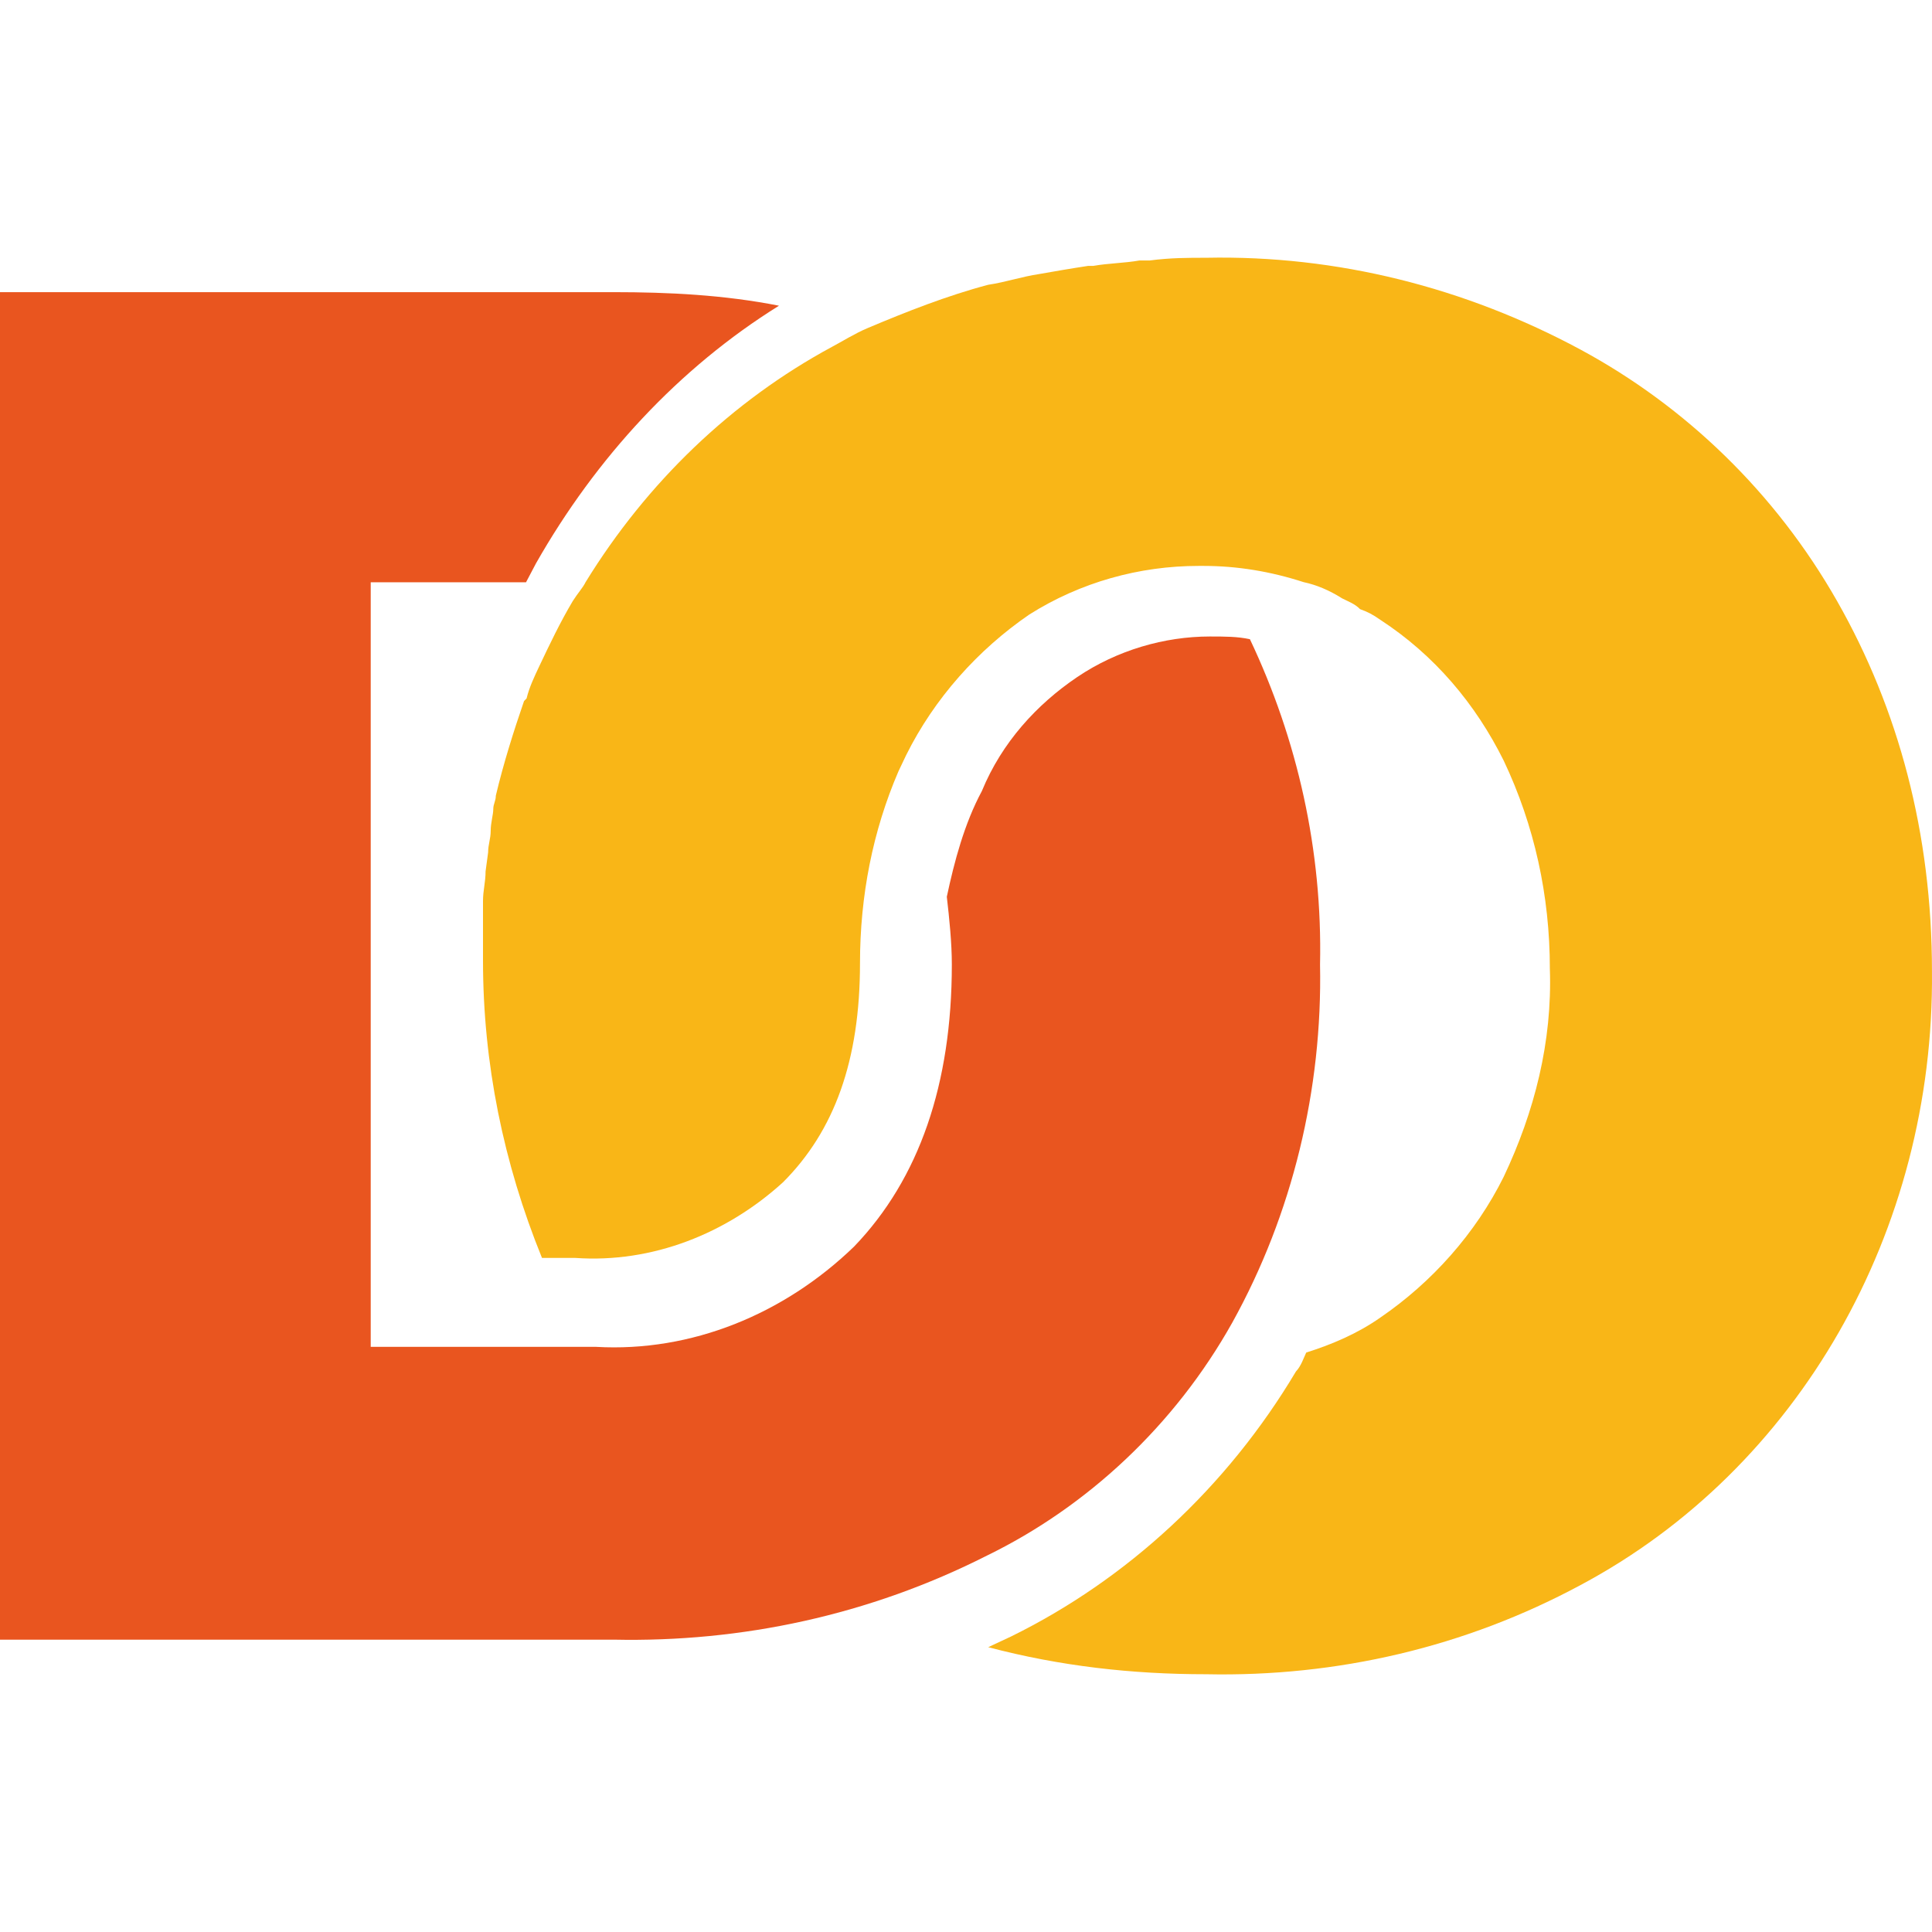
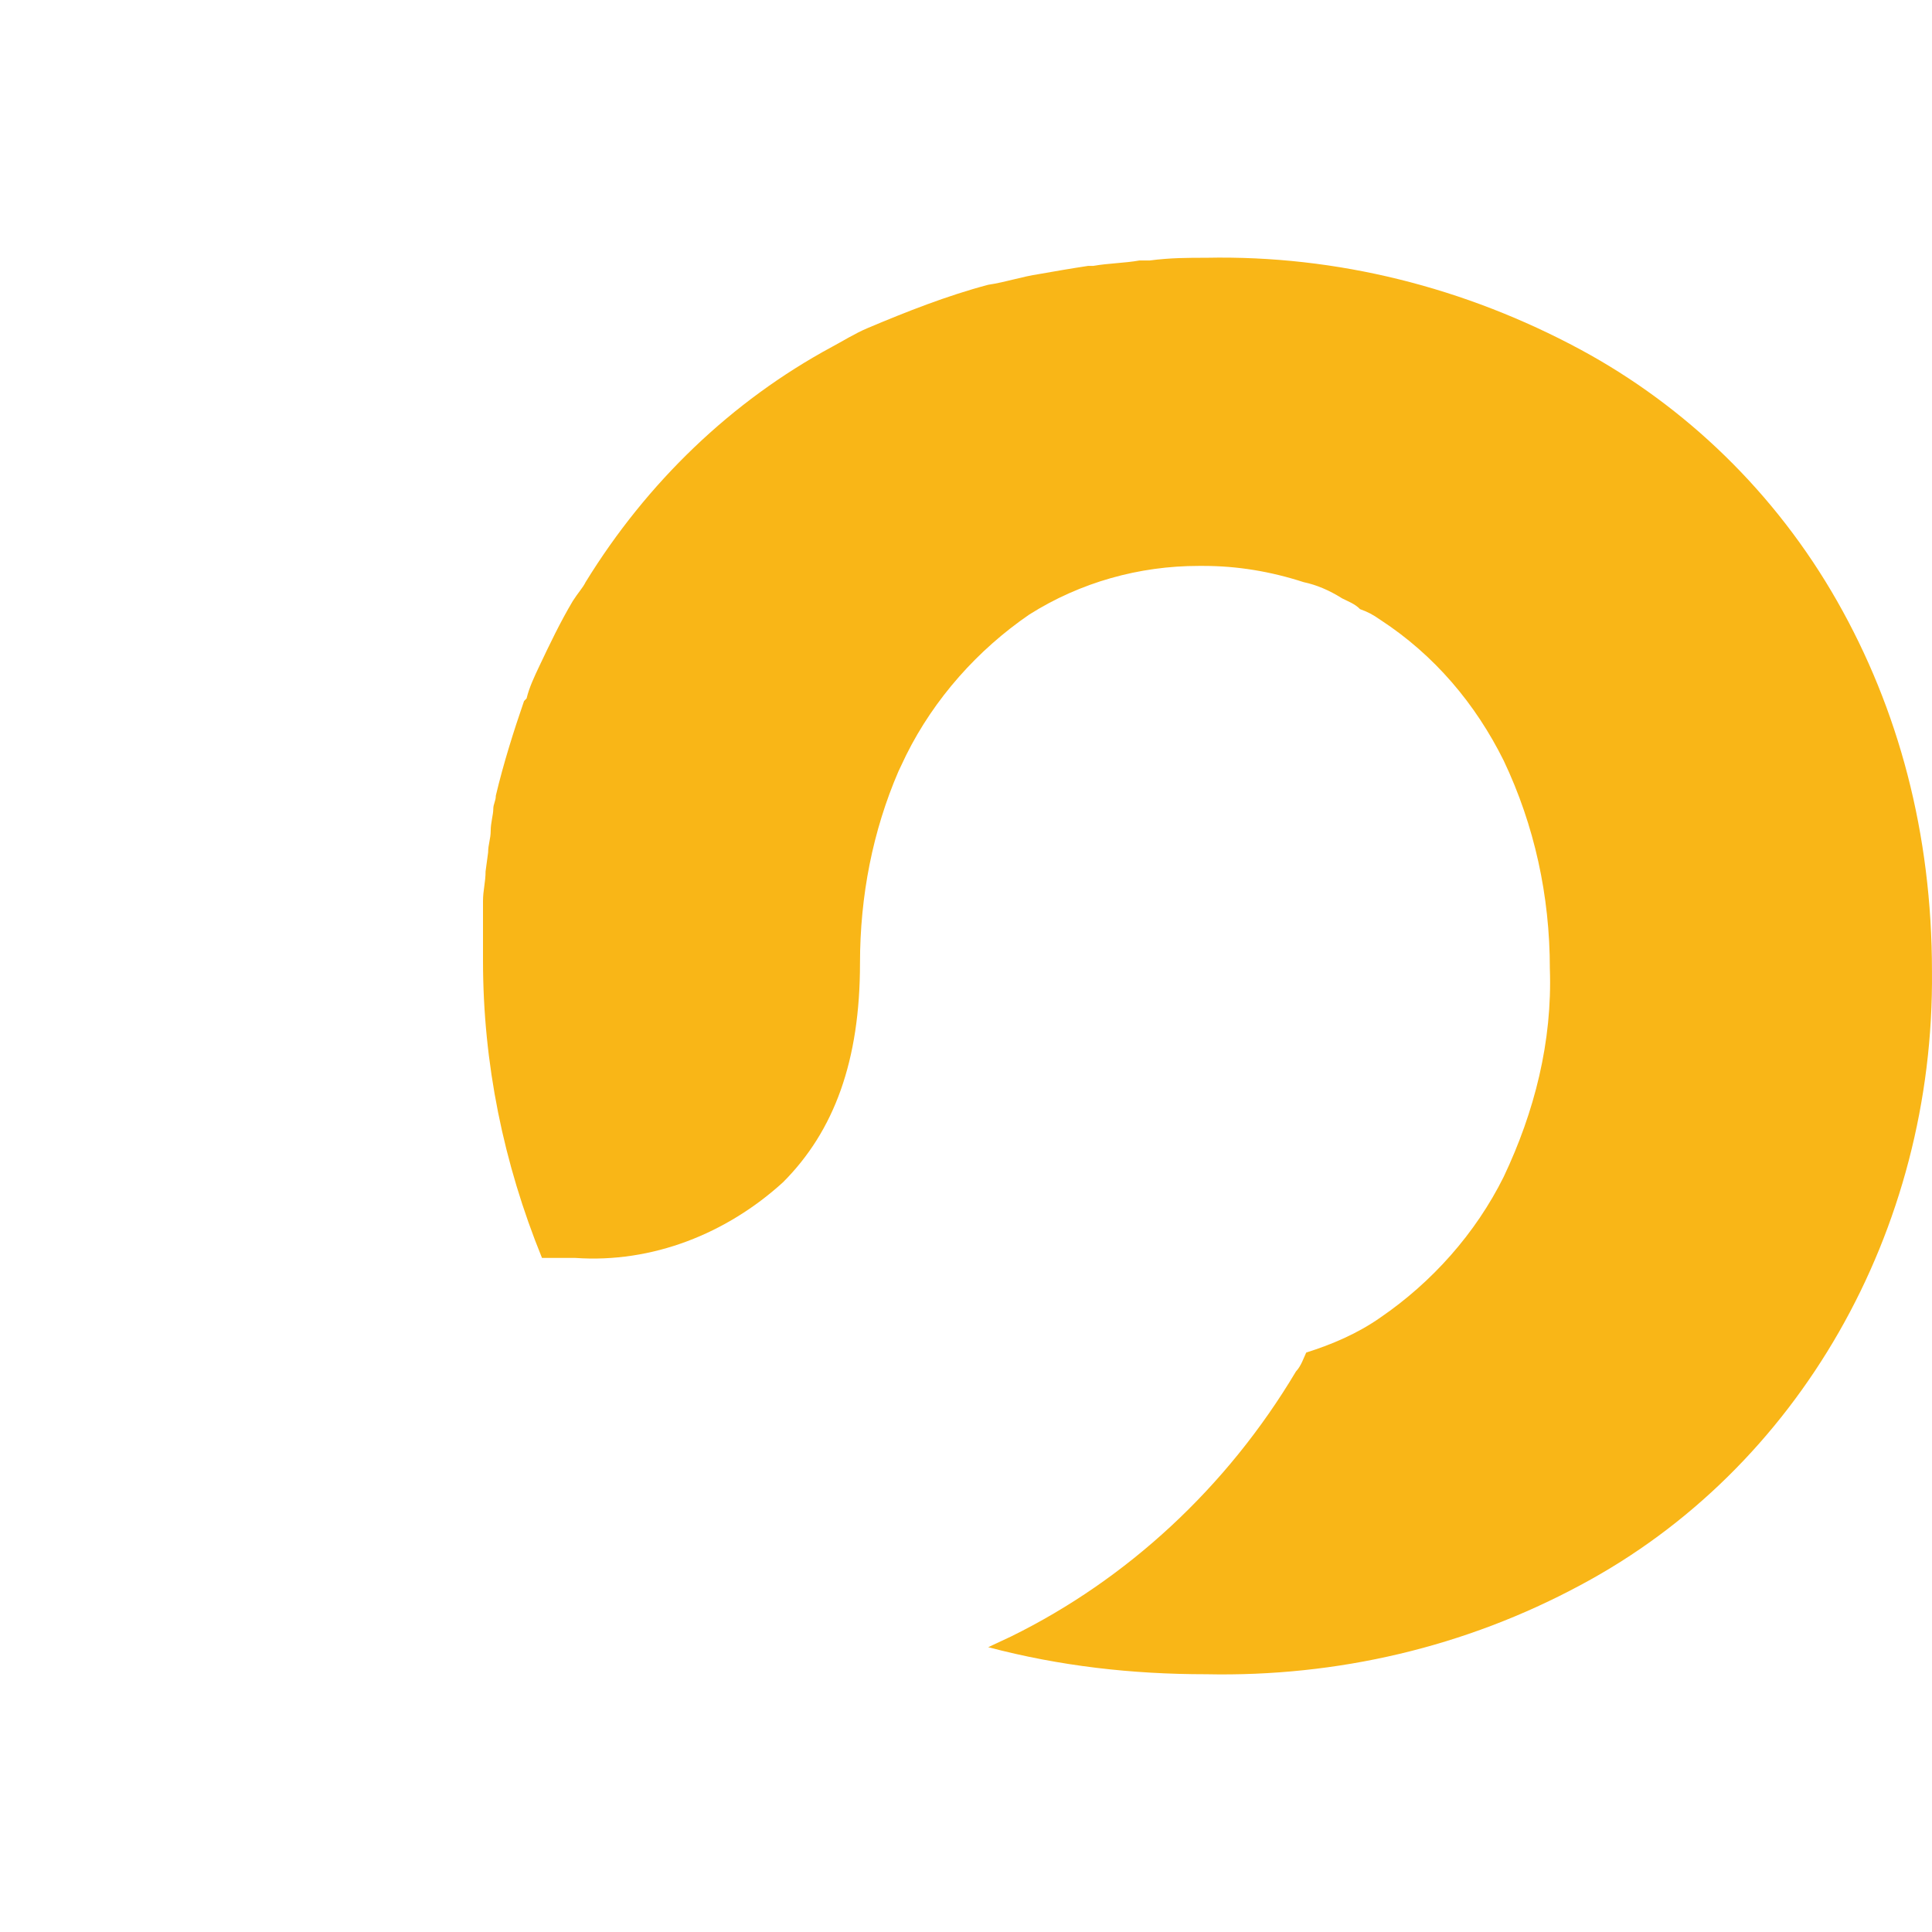
<svg xmlns="http://www.w3.org/2000/svg" width="60" height="60" viewBox="0 0 60 60" fill="none">
-   <path d="M33.449 21.03C32.205 21.872 31.116 23.051 30.493 24.566C29.949 25.577 29.637 26.756 29.404 27.85C29.482 28.524 29.56 29.282 29.56 29.955C29.56 33.66 28.549 36.607 26.526 38.712C24.348 40.817 21.47 41.996 18.514 41.828H11.513V18.083H16.336L16.647 17.493C18.514 14.21 21.081 11.431 24.192 9.494C22.481 9.157 20.77 9.073 19.058 9.073H0V50.921H19.058C23.026 51.005 26.993 50.163 30.649 48.311C33.76 46.795 36.483 44.269 38.272 41.07C40.139 37.702 41.072 33.828 40.995 29.955C41.072 26.419 40.295 22.966 38.817 19.851C38.428 19.767 38.039 19.767 37.572 19.767C36.172 19.767 34.694 20.188 33.449 21.03Z" fill="#E9551F" />
  <path d="M57.052 18.666C55.141 15.309 52.353 12.622 49.088 10.859C45.504 8.928 41.522 7.921 37.46 8.005C36.902 8.005 36.345 8.005 35.708 8.089H35.389C34.911 8.173 34.433 8.173 33.955 8.257H33.796C33.239 8.341 32.761 8.425 32.283 8.509C31.725 8.592 31.247 8.76 30.69 8.844C29.416 9.18 28.141 9.684 26.947 10.188C26.548 10.355 26.15 10.607 25.832 10.775C22.726 12.454 20.097 14.973 18.186 18.079C18.106 18.247 17.947 18.415 17.788 18.666C17.389 19.338 17.071 20.01 16.752 20.681C16.593 21.017 16.434 21.353 16.354 21.689L16.274 21.773C15.956 22.696 15.637 23.703 15.398 24.711C15.398 24.879 15.319 24.963 15.319 25.131C15.319 25.299 15.239 25.55 15.239 25.802C15.239 26.054 15.159 26.222 15.159 26.474L15.08 27.061C15.08 27.397 15 27.649 15 27.985C15 28.153 15 28.237 15 28.405C15 28.825 15 29.328 15 29.832C15 33.022 15.637 36.128 16.832 39.066H17.867C20.256 39.234 22.566 38.311 24.318 36.716C25.911 35.121 26.708 32.938 26.708 29.916C26.708 27.817 27.106 25.802 27.902 23.955C27.982 23.788 28.062 23.62 28.141 23.452C29.017 21.689 30.371 20.178 31.964 19.086C33.557 18.079 35.389 17.575 37.221 17.575H37.38C38.415 17.575 39.451 17.743 40.486 18.079C40.884 18.163 41.282 18.331 41.681 18.583C41.84 18.666 42.079 18.75 42.238 18.918C42.477 19.002 42.636 19.086 42.875 19.254C44.548 20.346 45.822 21.857 46.698 23.62C47.654 25.634 48.132 27.817 48.132 30.084C48.212 32.35 47.654 34.533 46.698 36.548C45.822 38.311 44.468 39.822 42.875 40.913C42.159 41.417 41.362 41.753 40.566 42.005C40.486 42.173 40.407 42.424 40.247 42.592C38.097 46.202 34.991 49.056 31.407 50.819L30.69 51.155C32.92 51.743 35.15 51.995 37.46 51.995C41.522 52.079 45.504 51.155 49.088 49.224C55.857 45.614 60.078 38.227 59.999 30.168C59.999 25.886 58.964 22.024 57.052 18.666Z" fill="#F9B617" />
</svg>